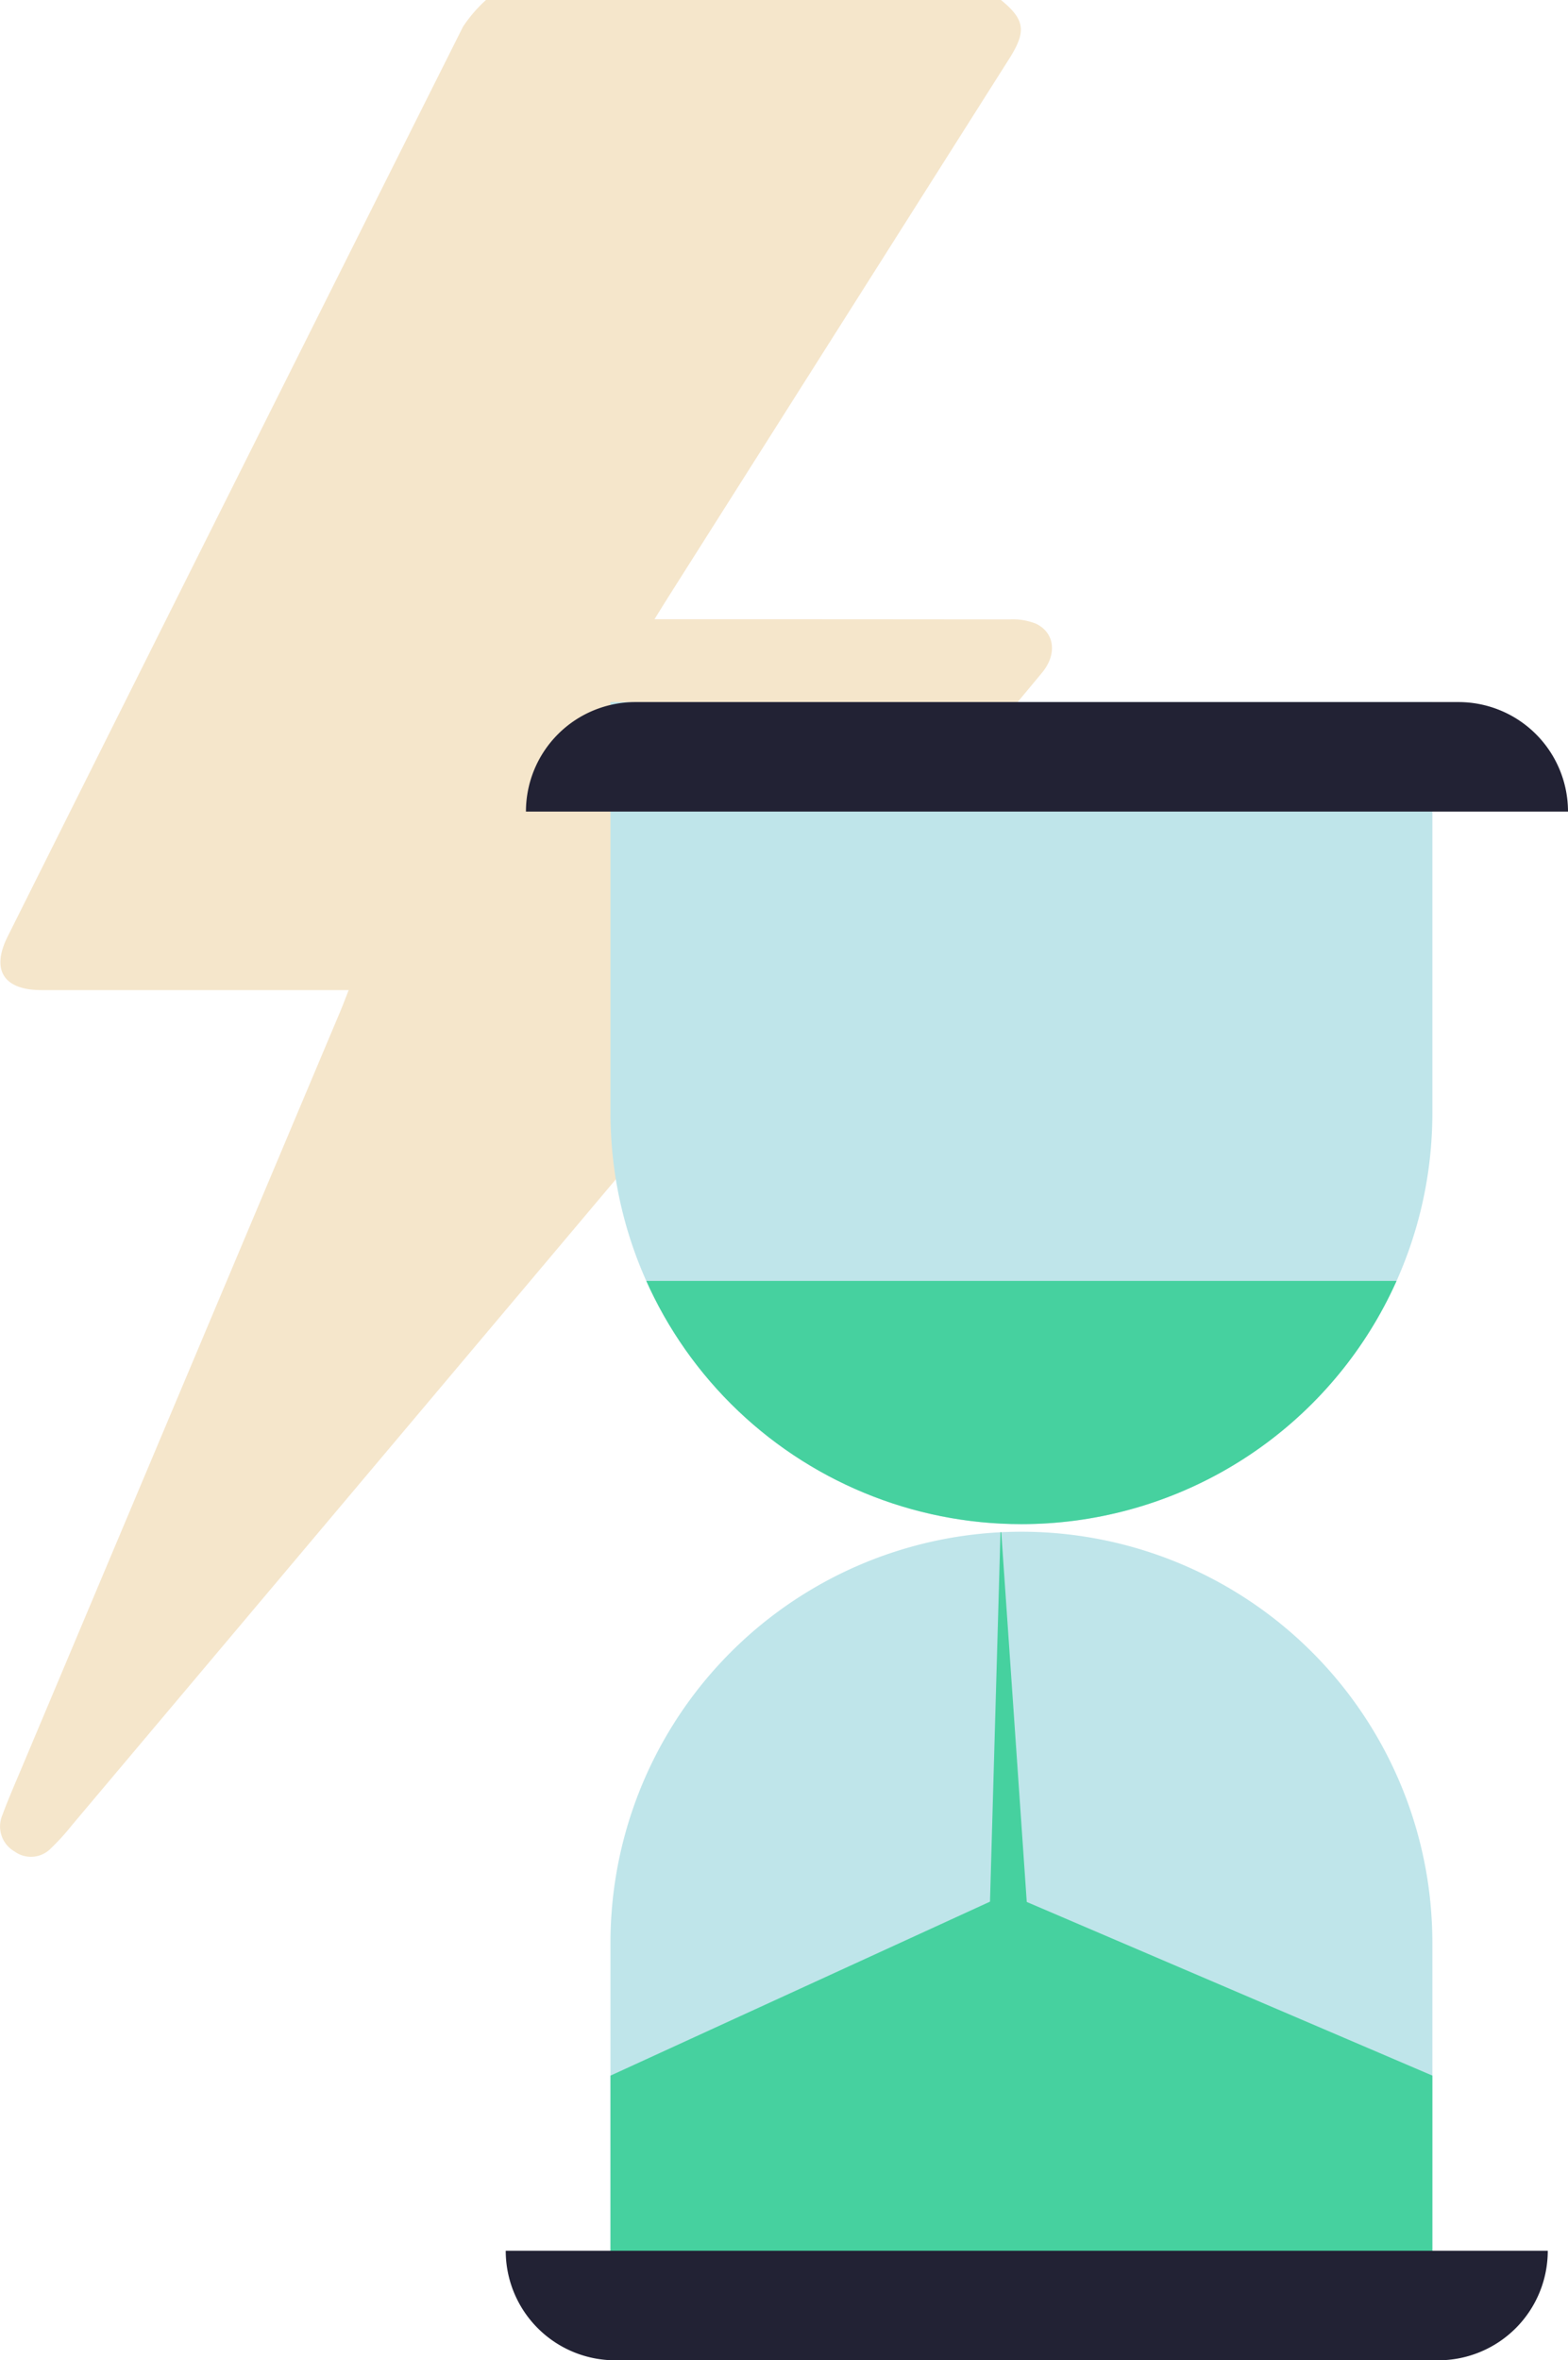
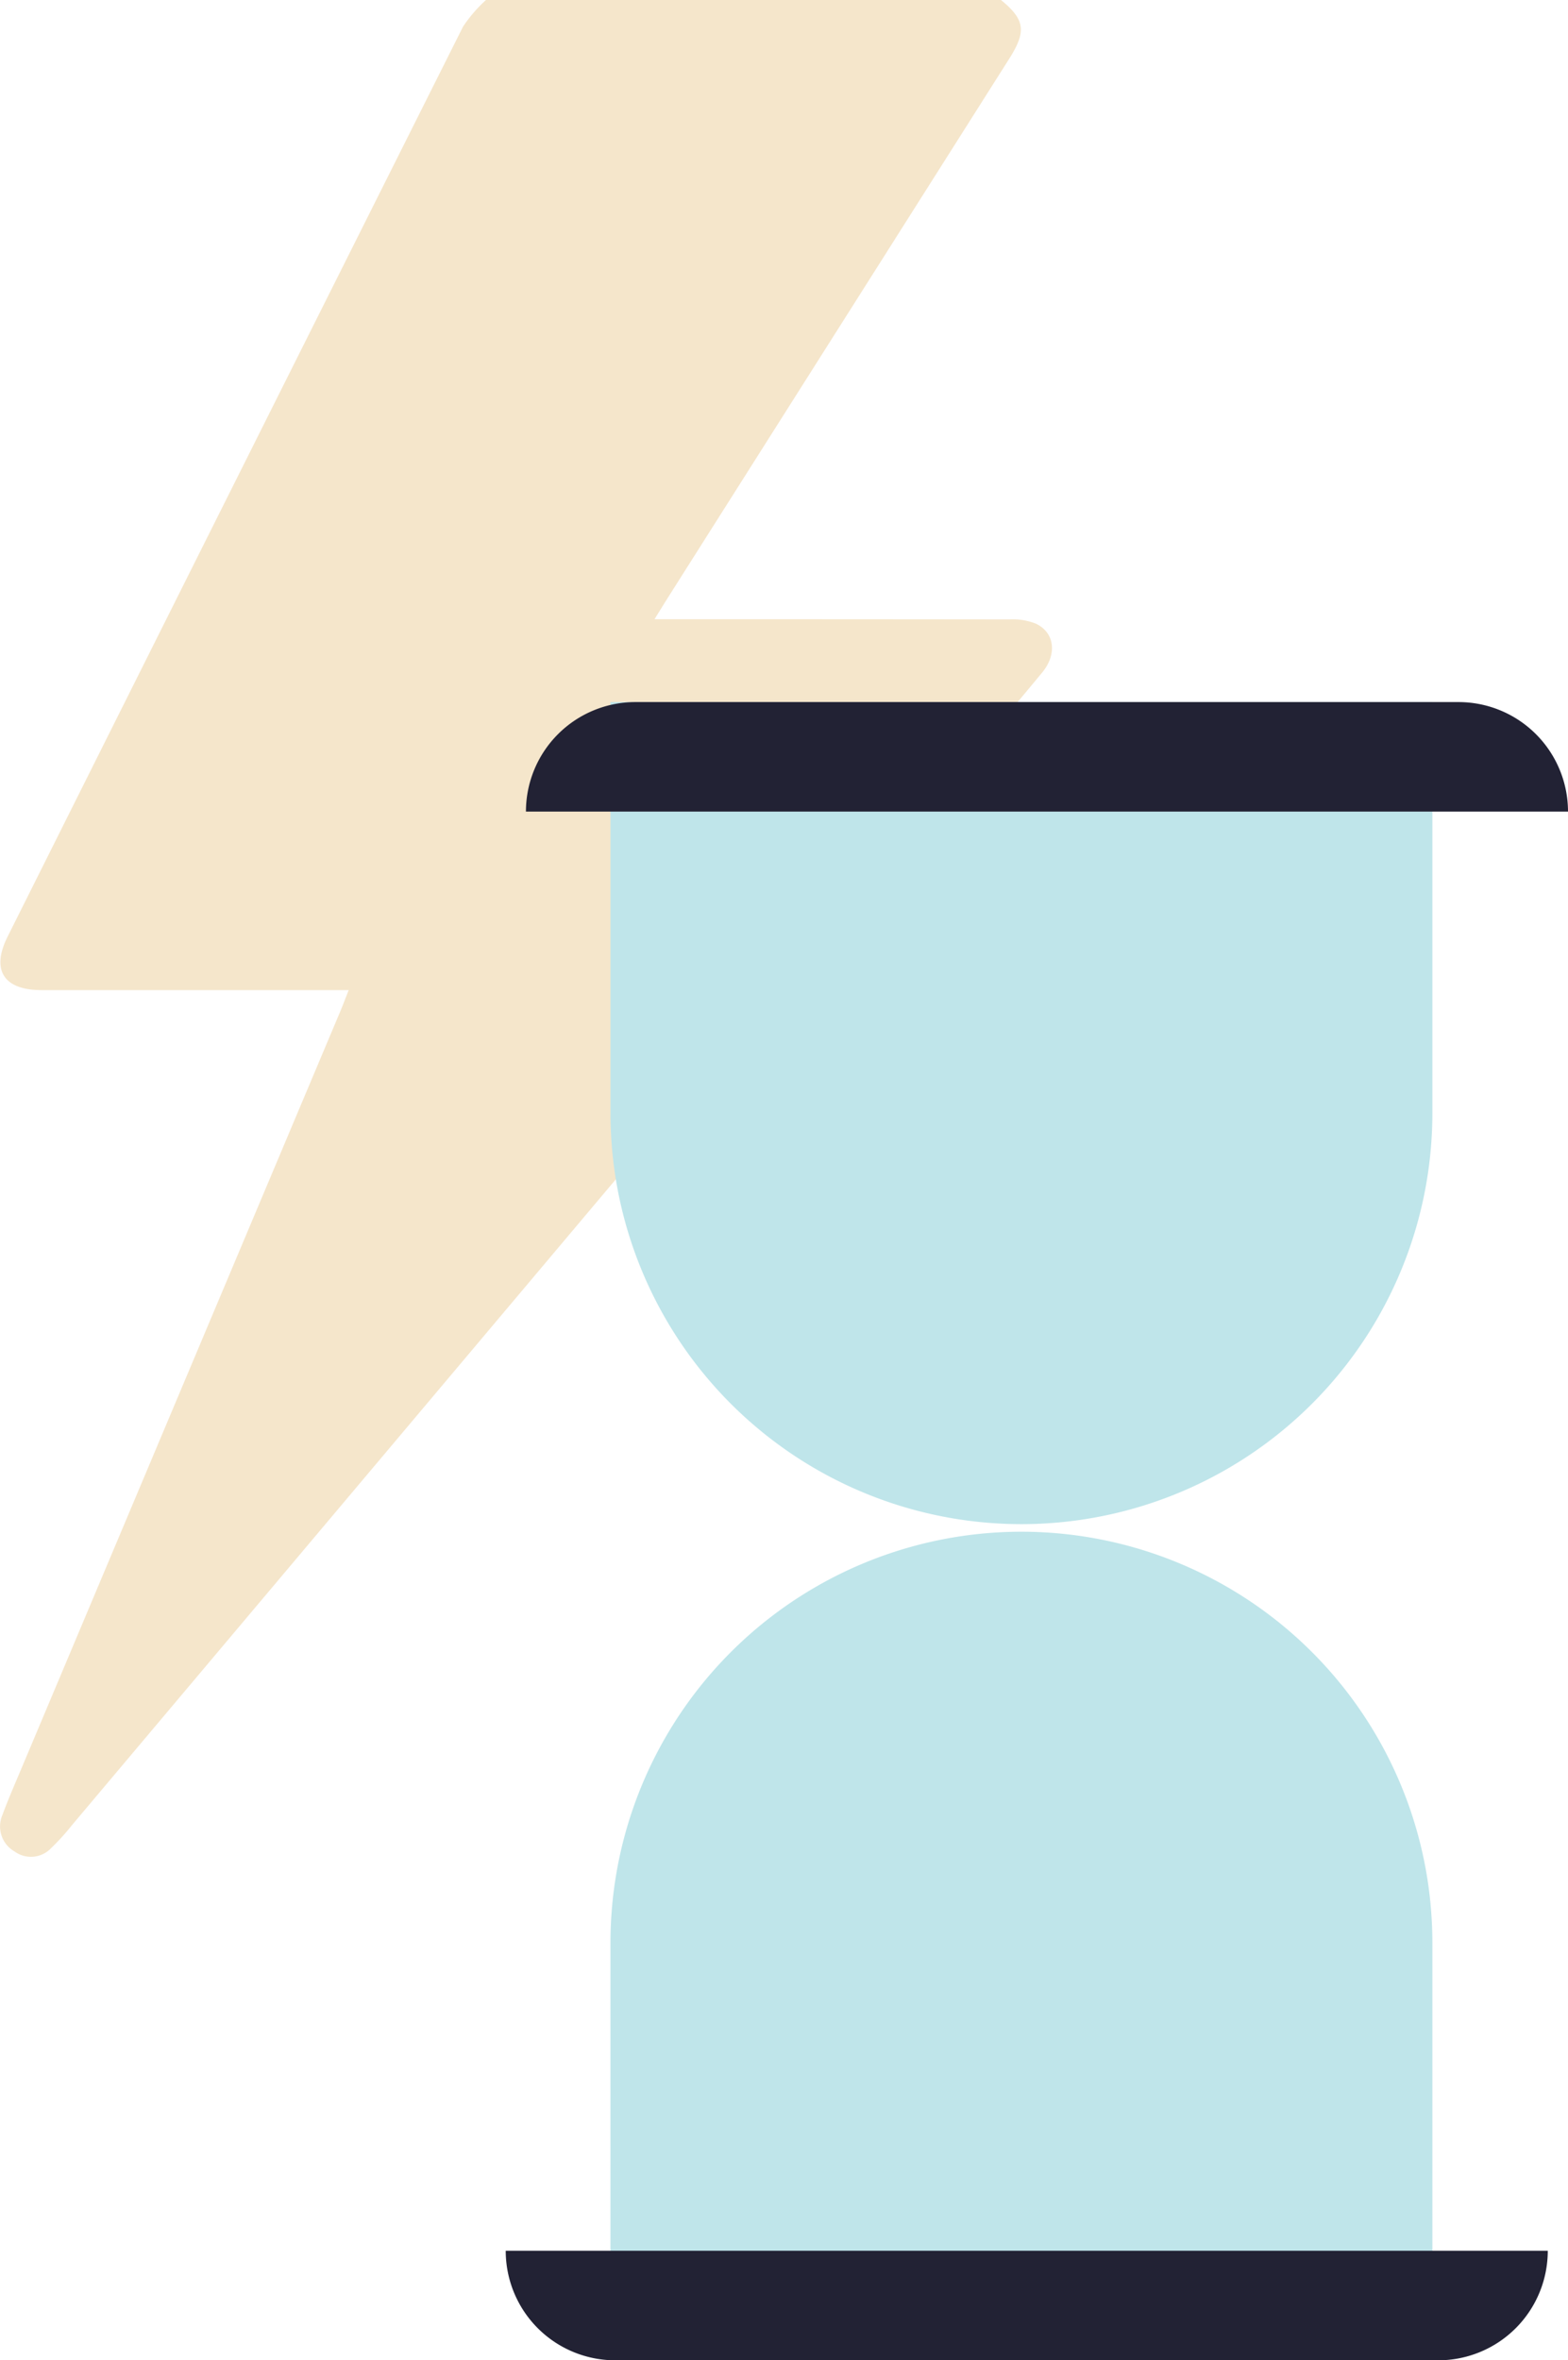
<svg xmlns="http://www.w3.org/2000/svg" width="92.764" height="139.609" viewBox="0 0 92.764 139.609">
  <defs>
    <clipPath id="clip-path">
      <path id="Rectangle_10548" data-name="Rectangle 10548" d="M0,0H48.624a0,0,0,0,1,0,0V24.312A24.312,24.312,0,0,1,24.312,48.624h0A24.312,24.312,0,0,1,0,24.312V0A0,0,0,0,1,0,0Z" fill="none" />
    </clipPath>
    <clipPath id="clip-path-2">
-       <path id="Rectangle_10549" data-name="Rectangle 10549" d="M0,0H48.624a0,0,0,0,1,0,0V24.312A24.312,24.312,0,0,1,24.312,48.624h0A24.312,24.312,0,0,1,0,24.312V0A0,0,0,0,1,0,0Z" transform="translate(48.624 48.624) rotate(180)" fill="none" />
-     </clipPath>
+       </clipPath>
  </defs>
  <g id="Group_22577" data-name="Group 22577" transform="translate(-4961.197 -6237.859)">
    <g id="Group_22572" data-name="Group 22572" transform="translate(4961.197 6237.859)">
      <path id="Path_53160" data-name="Path 53160" d="M5020.417,6237.859c1.414,1.161,1.515,1.843.5,3.453l-20.127,31.772c-.247.39-.488.783-.872,1.4h1.275q9.866,0,19.734.011a3.724,3.724,0,0,1,1.556.254c1.112.532,1.268,1.806.361,2.9-2.073,2.507-4.178,4.985-6.273,7.474q-25.556,30.346-51.115,60.69a13.518,13.518,0,0,1-1.222,1.348,1.645,1.645,0,0,1-2.164.218,1.708,1.708,0,0,1-.737-2.149c.32-.87.69-1.722,1.051-2.577q9.474-22.494,18.951-44.988c.15-.357.285-.721.49-1.242H4980.6q-8.473,0-16.946,0c-2.243,0-3-1.188-2-3.177q13.453-26.914,26.937-53.812a8.441,8.441,0,0,1,1.361-1.579Z" transform="translate(-4961.197 -6237.859)" fill="#f5e6cb" />
    </g>
    <path id="Rectangle_10546" data-name="Rectangle 10546" d="M0,0H48.624a0,0,0,0,1,0,0V24.312A24.312,24.312,0,0,1,24.312,48.624h0A24.312,24.312,0,0,1,0,24.312V0A0,0,0,0,1,0,0Z" transform="translate(4997.313 6279.386)" fill="#bfe5ea" />
    <path id="Rectangle_10547" data-name="Rectangle 10547" d="M0,0H48.624a0,0,0,0,1,0,0V24.312A24.312,24.312,0,0,1,24.312,48.624h0A24.312,24.312,0,0,1,0,24.312V0A0,0,0,0,1,0,0Z" transform="translate(5045.937 6377.083) rotate(180)" fill="#bfe5ea" />
    <g id="Group_22574" data-name="Group 22574" transform="translate(4997.313 6279.386)">
      <g id="Group_22573" data-name="Group 22573" transform="translate(0 0)" clip-path="url(#clip-path)">
-         <path id="Path_53161" data-name="Path 53161" d="M5027.829,6369.947h44.75s-1.785,21.4-22.549,21.879S5027.589,6372.955,5027.829,6369.947Z" transform="translate(-5025.717 -6335.709)" fill="#46d19f" />
-       </g>
+         </g>
    </g>
    <g id="Group_22576" data-name="Group 22576" transform="translate(4997.313 6328.458)">
      <g id="Group_22575" data-name="Group 22575" transform="translate(0 0)" clip-path="url(#clip-path-2)">
-         <path id="Path_53162" data-name="Path 53162" d="M5017.015,6427.648l22.452-10.29.634-22.33,1.541,22.348,24,10.272,4.7,11.965-39.964,4.488-22.973-.665Z" transform="translate(-5017.014 -6395.476)" fill="#46d19f" />
+         <path id="Path_53162" data-name="Path 53162" d="M5017.015,6427.648l22.452-10.29.634-22.33,1.541,22.348,24,10.272,4.7,11.965-39.964,4.488-22.973-.665" transform="translate(-5017.014 -6395.476)" fill="#46d19f" />
      </g>
    </g>
    <path id="Rectangle_10550" data-name="Rectangle 10550" d="M0,0H61.648a0,0,0,0,1,0,0V0a6.478,6.478,0,0,1-6.478,6.478H6.478A6.478,6.478,0,0,1,0,0V0A0,0,0,0,1,0,0Z" transform="translate(4991.116 6370.99)" fill="#222234" />
    <path id="Rectangle_10551" data-name="Rectangle 10551" d="M6.478,0H55.171a6.478,6.478,0,0,1,6.478,6.478v0a0,0,0,0,1,0,0H0a0,0,0,0,1,0,0v0A6.478,6.478,0,0,1,6.478,0Z" transform="translate(4992.312 6279.386)" fill="#222234" />
  </g>
</svg>